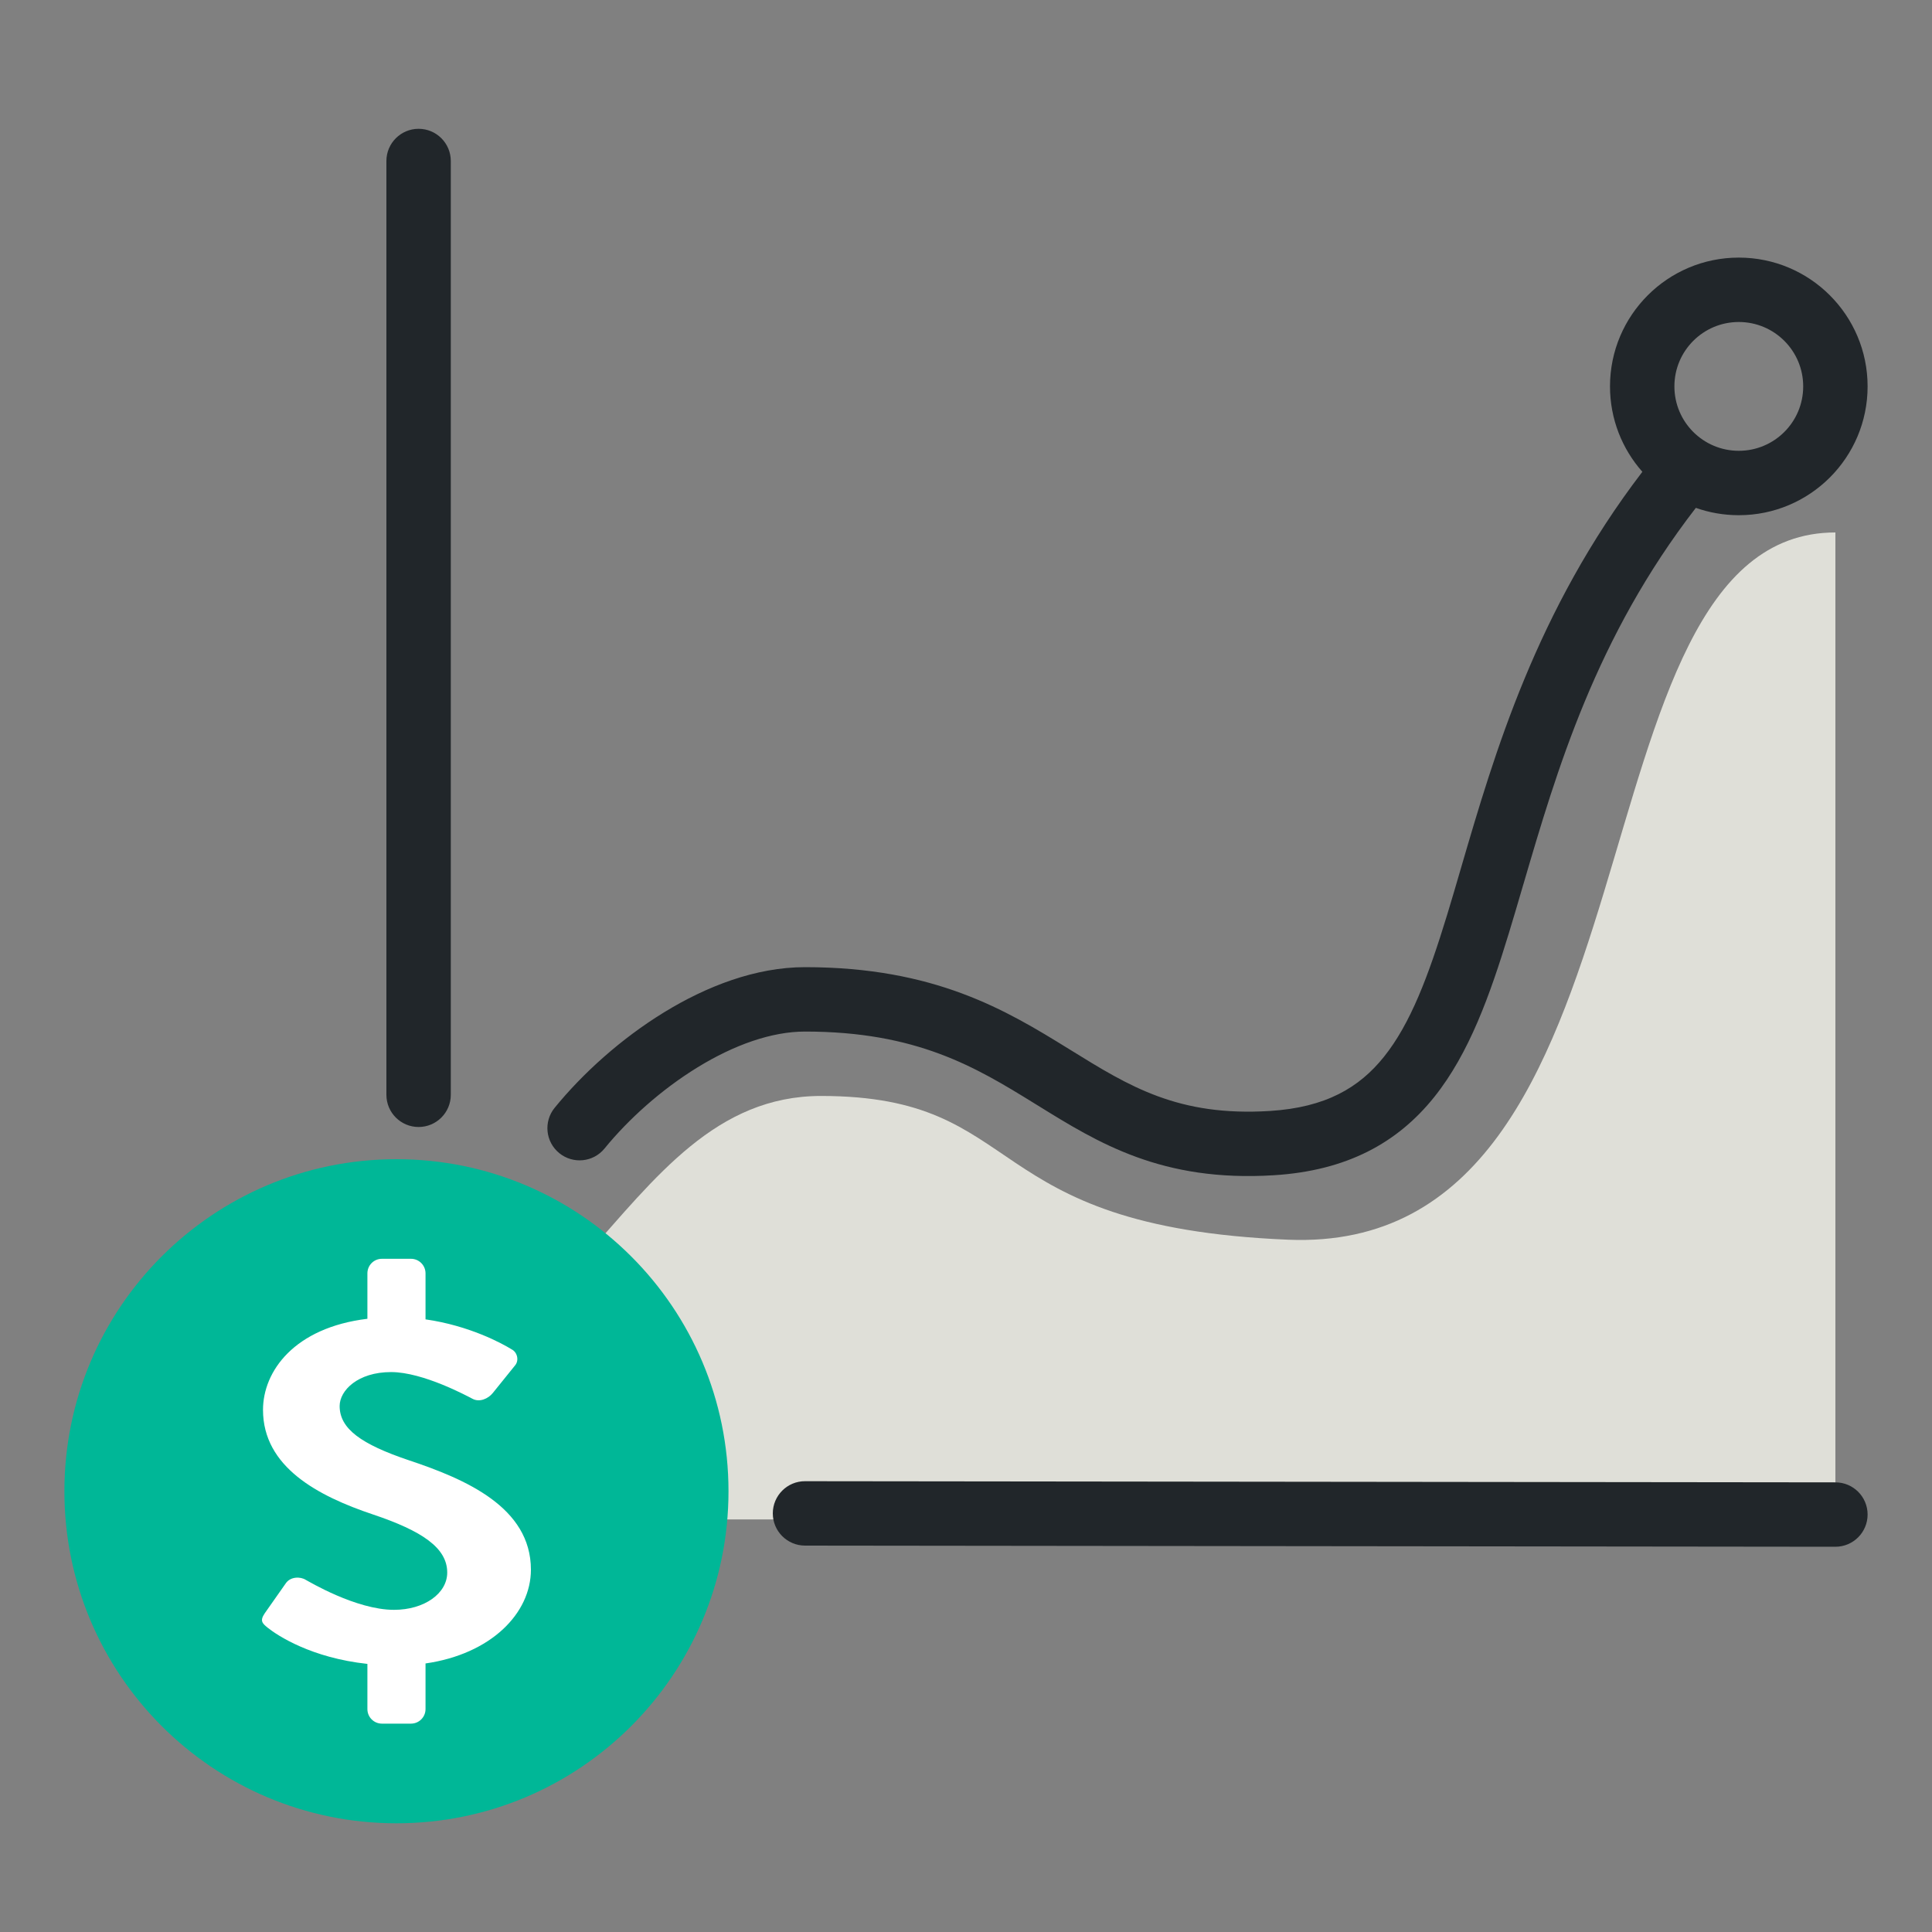
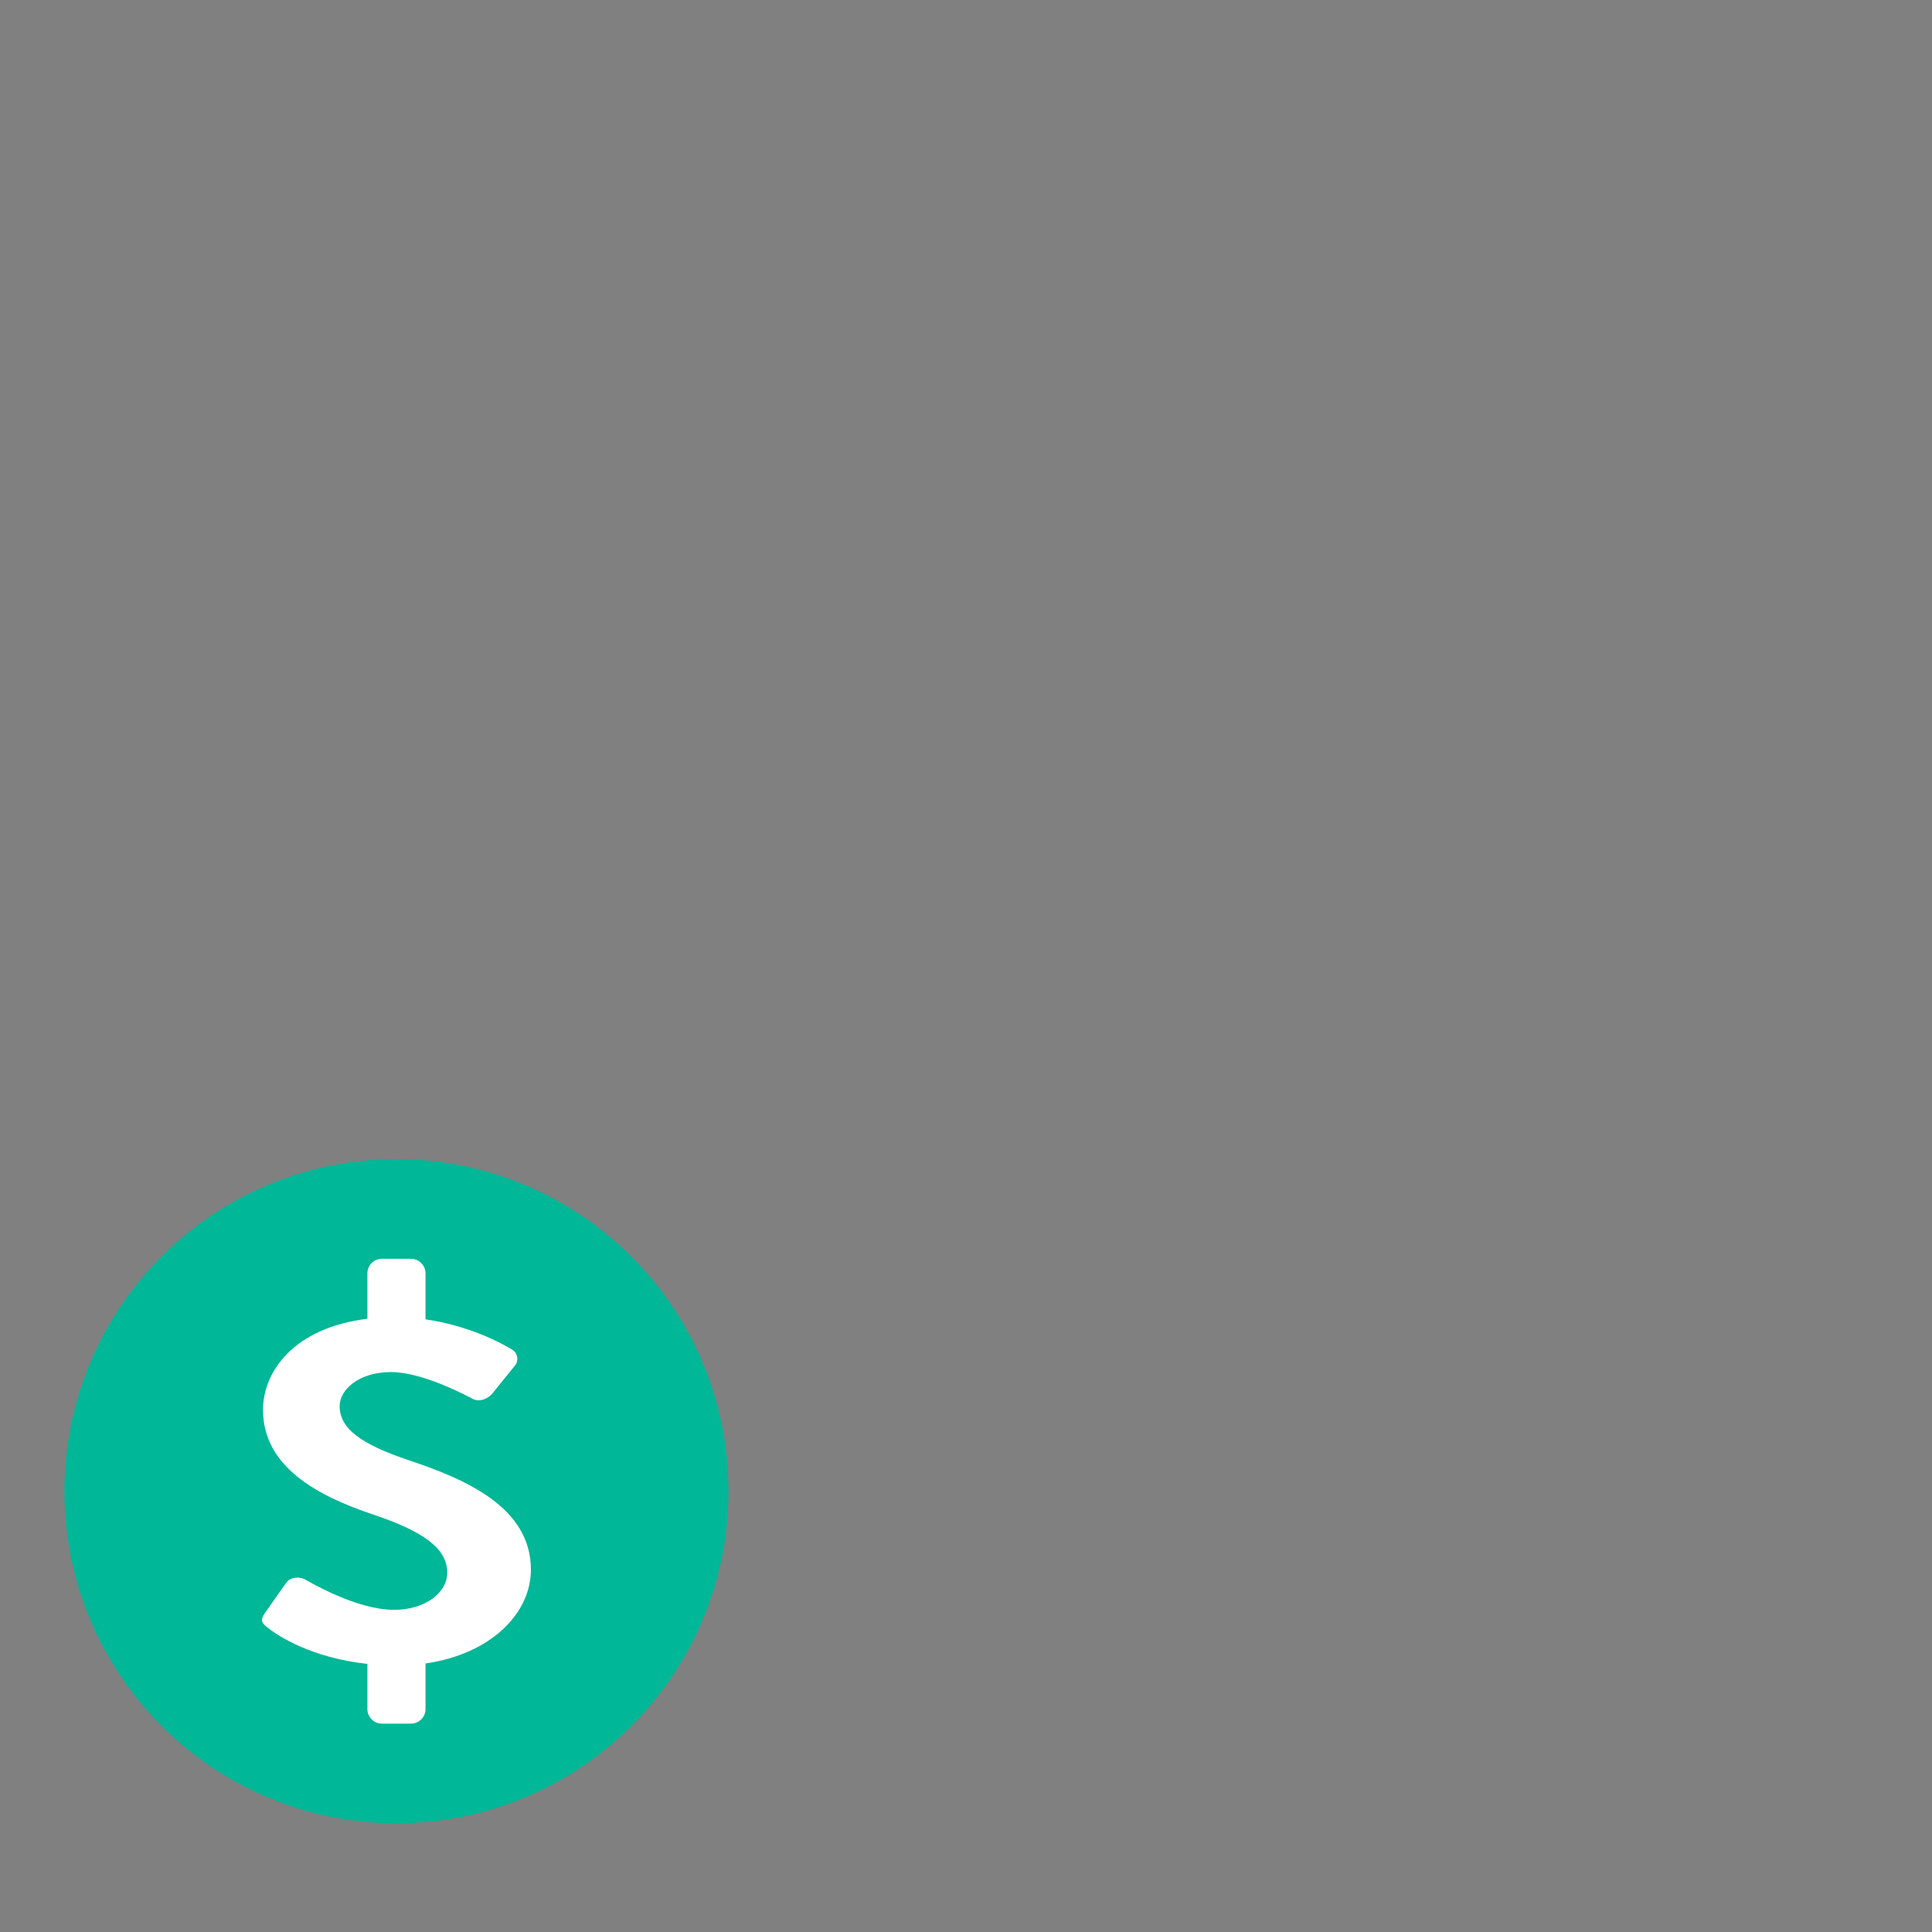
<svg xmlns="http://www.w3.org/2000/svg" width="60" height="60" viewBox="0 0 60 60" fill="none">
  <rect x="0" y="0" width="60" height="60" fill="#808080" stroke="none" />
-   <path d="M57 16.536C48.5 16.536 52 39 40 38.5C30.277 38.095 32 34.036 25.5 34.036C19 34.036 17.99 44.048 8.766 44.036L8.766 47.187L57 47.187L57 16.536Z" fill="#DFDFD8" />
-   <path fill-rule="evenodd" clip-rule="evenodd" d="M13 4C13.552 4 14 4.448 14 5V34C14 34.552 13.552 35 13 35C12.448 35 12 34.552 12 34V5C12 4.448 12.448 4 13 4ZM24 46.999C24.001 46.447 24.449 45.999 25.001 46L57.001 46.036C57.553 46.036 58.001 46.484 58 47.037C57.999 47.589 57.551 48.036 56.999 48.036L24.999 48C24.447 47.999 24 47.551 24 46.999ZM54 10C52.895 10 52 10.895 52 12C52 13.105 52.895 14 54 14C55.105 14 56 13.105 56 12C56 10.895 55.105 10 54 10ZM50 12C50 9.791 51.791 8 54 8C56.209 8 58 9.791 58 12C58 14.209 56.209 16 54 16C53.532 16 53.083 15.92 52.666 15.772C49.559 19.792 48.354 23.904 47.309 27.467L47.309 27.467L47.308 27.468C47.157 27.984 47.01 28.488 46.86 28.978C46.273 30.9 45.628 32.713 44.541 34.07C43.399 35.496 41.824 36.357 39.562 36.498C36.08 36.716 34.106 35.493 32.229 34.331L32.128 34.269C30.295 33.135 28.47 32.036 25 32.036C23.964 32.036 22.799 32.45 21.662 33.148C20.534 33.84 19.511 34.764 18.775 35.667C18.426 36.096 17.797 36.16 17.368 35.811C16.94 35.462 16.876 34.832 17.225 34.404C18.097 33.334 19.288 32.258 20.616 31.443C21.934 30.634 23.465 30.036 25 30.036C29.03 30.036 31.244 31.37 33.181 32.568L33.243 32.606C35.077 33.742 36.593 34.68 39.438 34.502C41.177 34.393 42.215 33.775 42.98 32.82C43.801 31.796 44.357 30.327 44.947 28.395C45.09 27.927 45.233 27.437 45.381 26.928C46.413 23.398 47.709 18.96 51.005 14.652C50.38 13.946 50 13.017 50 12Z" fill="#21262A" />
  <path fill-rule="evenodd" clip-rule="evenodd" d="M22.624 46.312C22.624 52.006 18.008 56.624 12.312 56.624C6.617 56.624 2 52.006 2 46.312C2 40.616 6.617 36 12.312 36C18.008 36 22.624 40.616 22.624 46.312Z" fill="#00B797" />
  <path fill-rule="evenodd" clip-rule="evenodd" d="M16.488 48.748C16.488 46.806 14.453 45.935 12.692 45.348C11.219 44.852 10.548 44.372 10.548 43.666C10.548 43.183 11.11 42.611 12.146 42.611C13.144 42.611 14.526 43.365 14.671 43.439C14.89 43.56 15.162 43.439 15.306 43.259L15.998 42.401C16.124 42.251 16.069 41.996 15.889 41.905C15.591 41.721 14.583 41.17 13.215 40.974V39.545C13.215 39.295 13.012 39.093 12.764 39.093H11.861C11.611 39.093 11.41 39.295 11.41 39.545V40.956C9.137 41.231 8.168 42.587 8.168 43.785C8.168 45.559 9.875 46.461 11.583 47.033C13.109 47.545 13.889 48.071 13.889 48.837C13.889 49.484 13.181 49.995 12.237 49.995C11.055 49.995 9.585 49.109 9.494 49.063C9.33 48.959 9.022 48.959 8.877 49.169L8.223 50.1C8.059 50.34 8.15 50.417 8.314 50.551C8.625 50.798 9.669 51.486 11.41 51.674V53.078C11.41 53.327 11.611 53.529 11.861 53.529H12.764C13.012 53.529 13.215 53.327 13.215 53.078V51.66C15.246 51.369 16.488 50.105 16.488 48.748Z" fill="white" />
</svg>